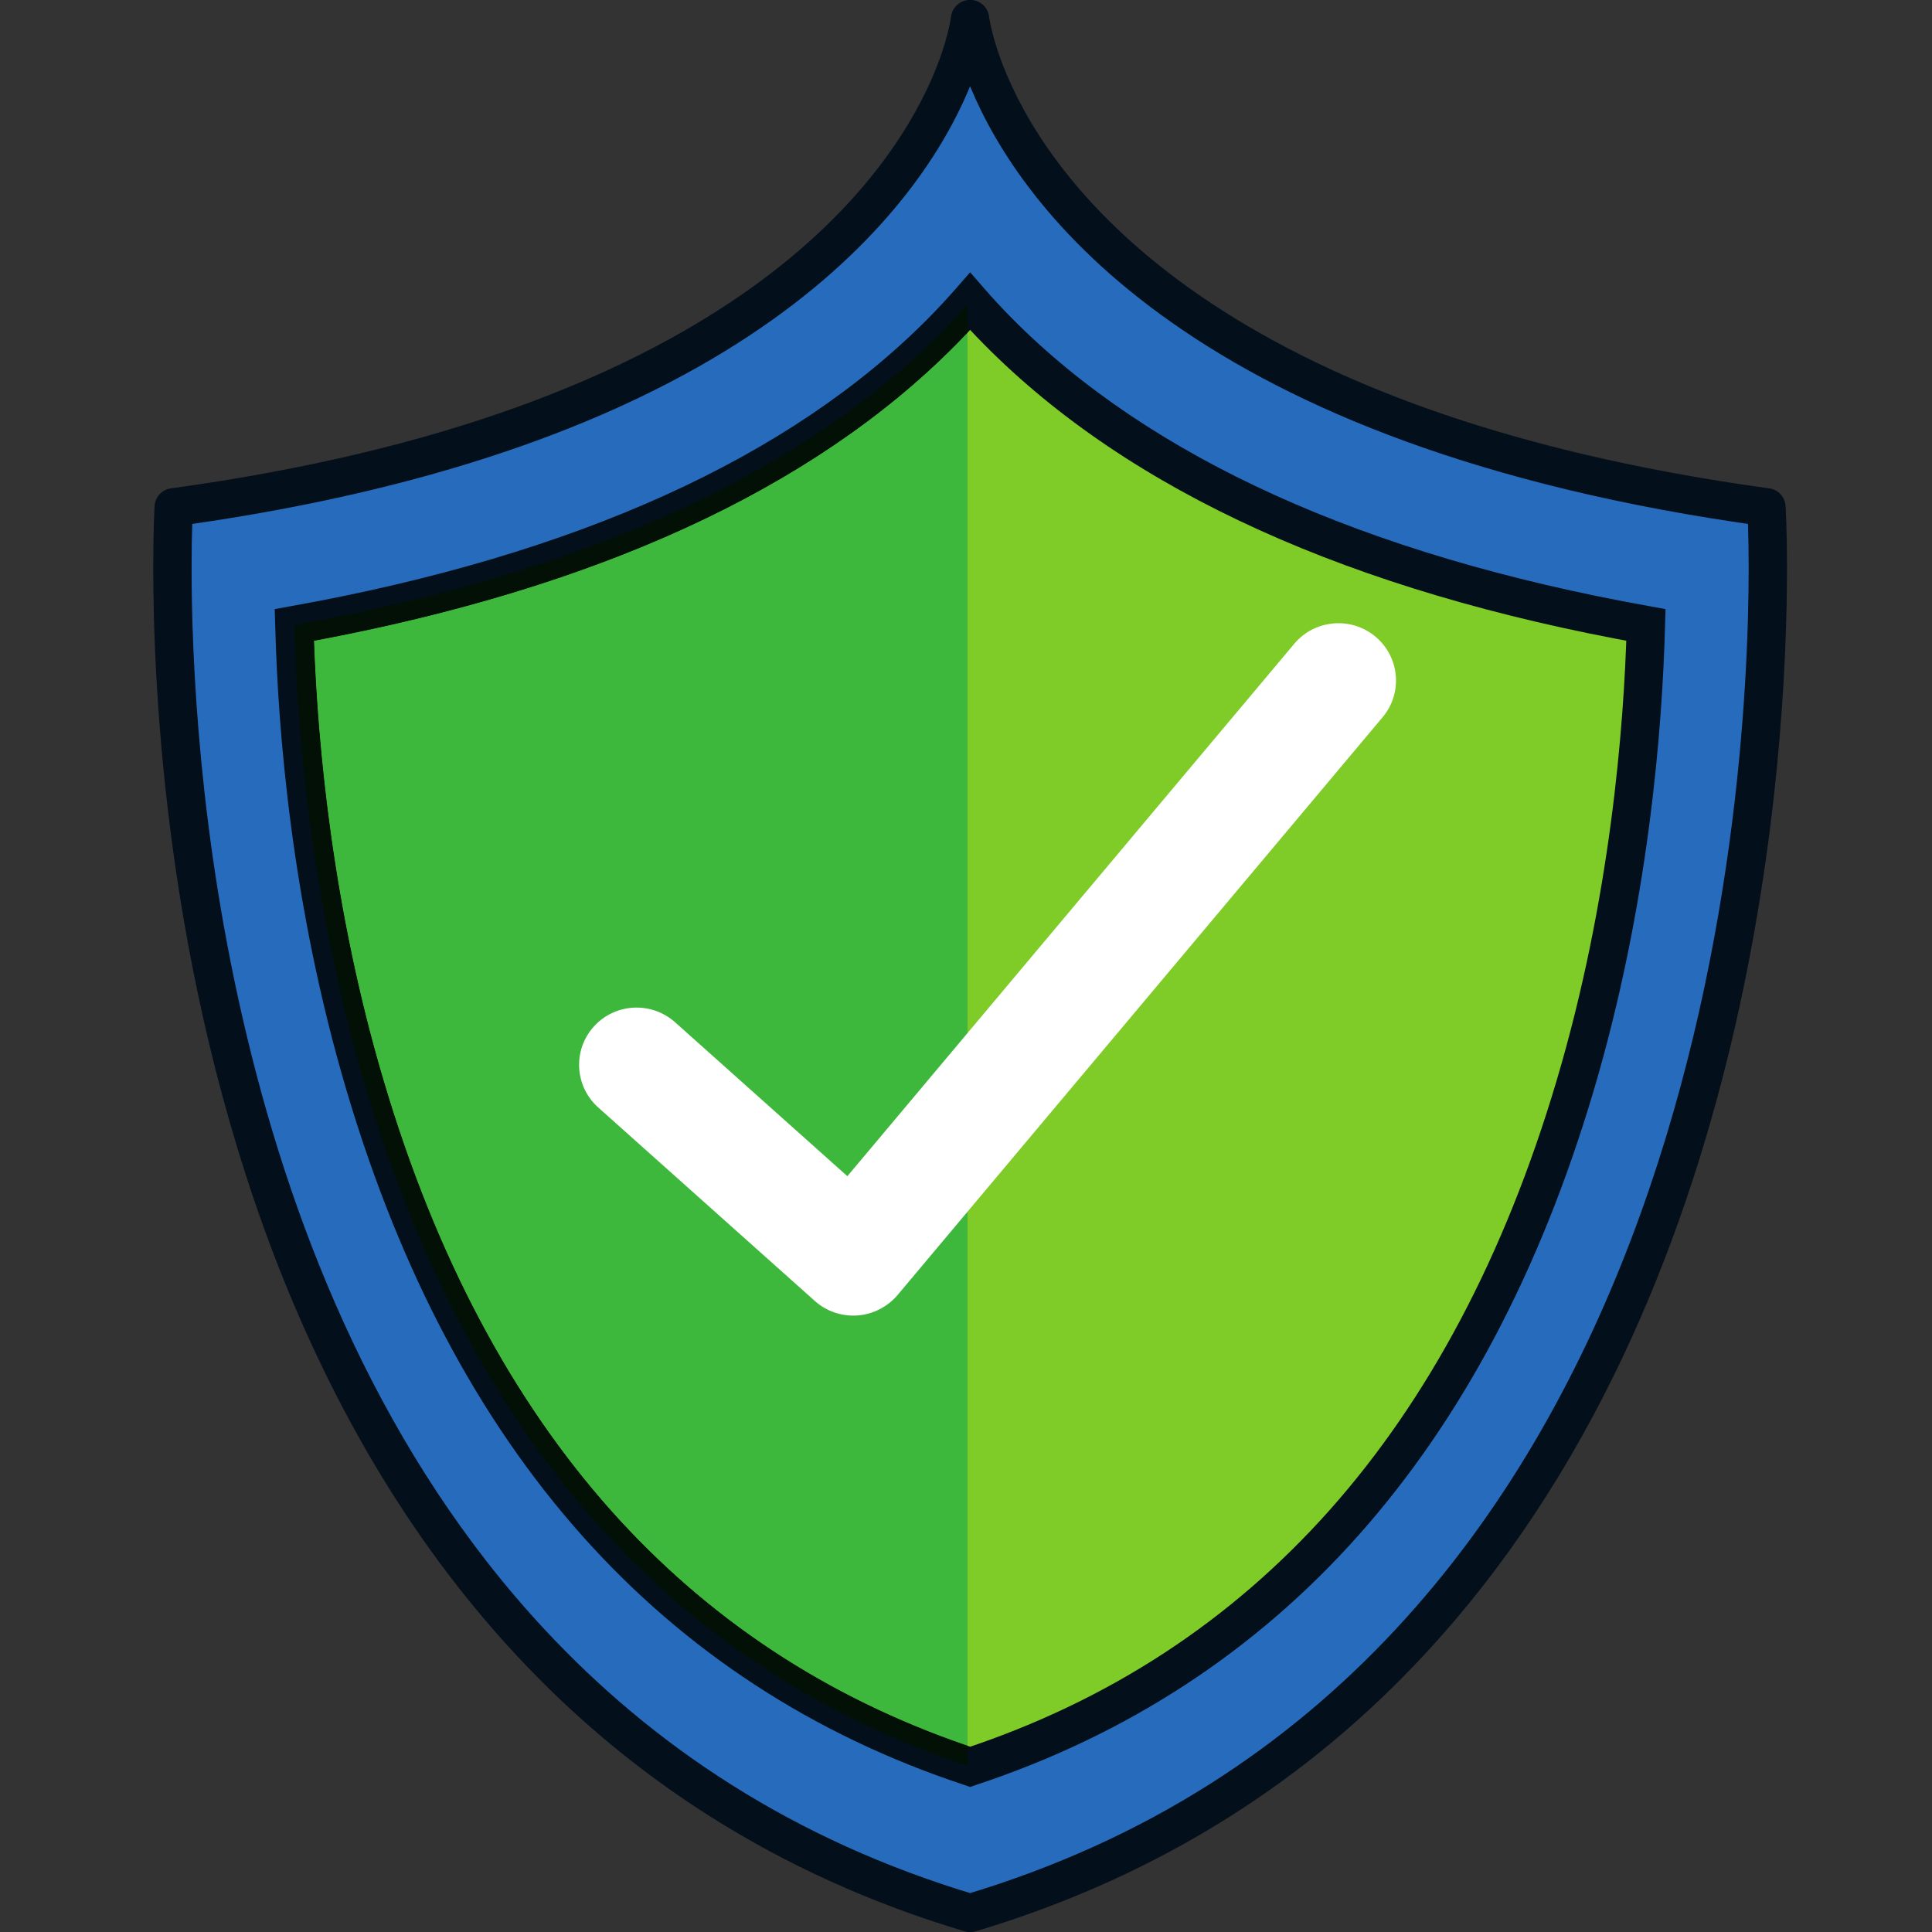
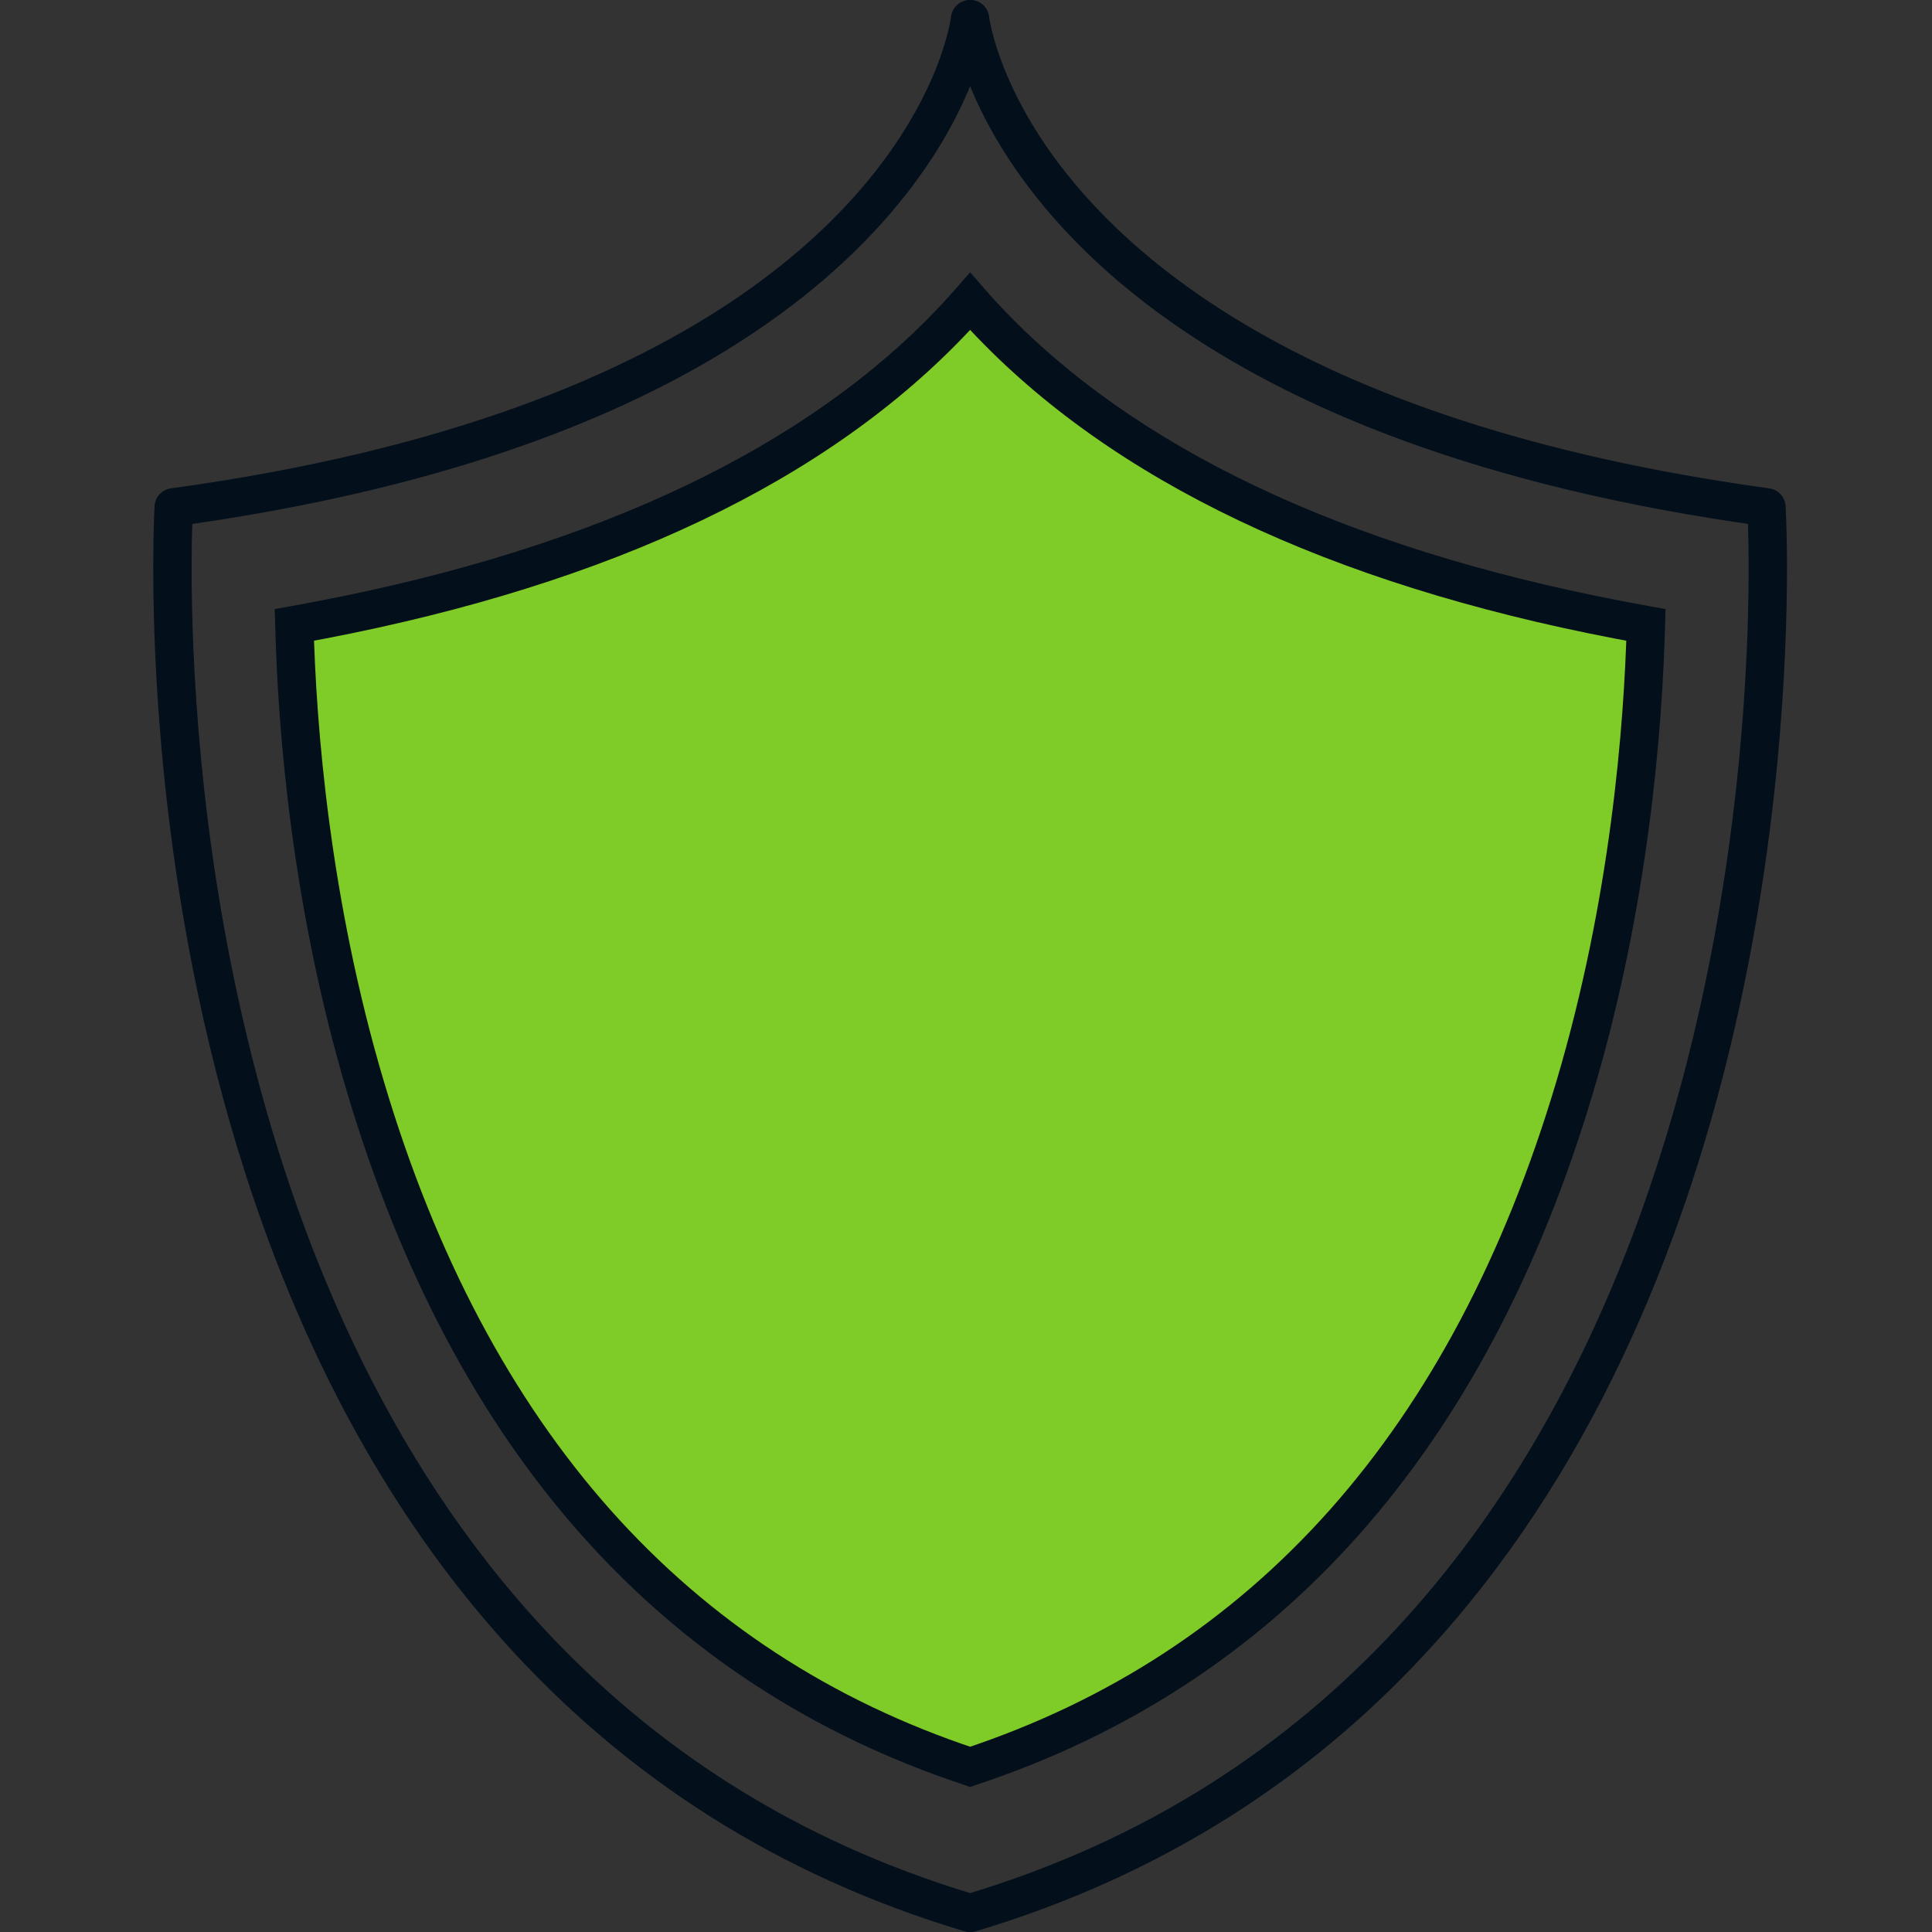
<svg xmlns="http://www.w3.org/2000/svg" width="100" zoomAndPan="magnify" viewBox="0 0 75 75" height="100" preserveAspectRatio="xMidYMid meet" version="1.0">
  <rect x="0" y="0" width="75" height="75" fill="#333333" stroke="none" />
-   <path fill="#276cbc" d="M 68.574 19.691 C 39.309 15.676 37.66 0.738 37.66 0.738 C 37.66 0.738 36.012 15.676 6.746 19.691 C 6.746 19.691 4.039 64.219 37.66 74.262 C 71.277 64.219 68.574 19.691 68.574 19.691 " fill-opacity="1" fill-rule="nonzero" />
  <path fill="#030f1a" d="M 68.574 19.691 L 68.676 18.957 C 61.418 17.961 55.898 16.289 51.711 14.363 C 45.422 11.465 42.109 7.992 40.348 5.273 C 39.473 3.914 38.98 2.738 38.711 1.91 C 38.578 1.5 38.5 1.176 38.453 0.961 C 38.43 0.852 38.414 0.77 38.406 0.719 L 38.398 0.664 L 38.398 0.652 L 38.203 0.68 L 38.398 0.656 L 38.398 0.652 L 38.203 0.68 L 38.398 0.656 C 38.359 0.281 38.039 -0.004 37.66 -0.004 C 37.281 -0.004 36.961 0.281 36.918 0.656 L 36.93 0.656 L 36.918 0.656 L 36.93 0.656 L 36.918 0.656 C 36.91 0.711 36.789 1.633 36.176 3.047 C 35.246 5.164 33.215 8.391 28.746 11.469 C 24.277 14.547 17.355 17.488 6.645 18.957 C 6.289 19.004 6.023 19.289 6 19.648 C 6 19.656 5.949 20.527 5.949 22.047 C 5.949 26.766 6.449 37.73 10.617 48.672 C 12.707 54.141 15.715 59.609 20.059 64.27 C 24.398 68.93 30.074 72.773 37.445 74.973 C 37.586 75.016 37.734 75.016 37.875 74.973 C 45.242 72.773 50.922 68.93 55.258 64.27 C 61.773 57.281 65.289 48.48 67.188 40.562 C 69.086 32.637 69.371 25.586 69.371 22.047 C 69.371 20.527 69.316 19.656 69.316 19.648 C 69.297 19.293 69.027 19.004 68.676 18.957 L 68.574 19.691 L 67.828 19.734 L 67.832 19.77 C 67.84 19.941 67.883 20.746 67.883 22.047 C 67.883 26.656 67.379 37.473 63.305 48.145 C 61.27 53.48 58.348 58.777 54.168 63.262 C 49.988 67.75 44.559 71.43 37.445 73.555 L 37.66 74.262 L 37.875 73.555 C 30.762 71.43 25.328 67.75 21.148 63.262 C 14.879 56.539 11.438 47.98 9.582 40.215 C 7.715 32.453 7.438 25.504 7.438 22.047 C 7.438 21.309 7.449 20.727 7.465 20.332 C 7.465 20.133 7.473 19.984 7.48 19.883 C 7.48 19.832 7.484 19.797 7.484 19.77 L 7.488 19.734 L 6.746 19.691 L 6.844 20.426 C 14.223 19.414 19.887 17.707 24.234 15.707 C 30.758 12.707 34.312 9.031 36.219 6.078 C 38.129 3.121 38.387 0.902 38.398 0.82 L 37.66 0.738 L 36.918 0.82 C 36.926 0.879 37.047 1.879 37.688 3.418 C 38.652 5.73 40.809 9.242 45.504 12.531 C 50.195 15.828 57.406 18.906 68.473 20.426 L 68.574 19.691 L 67.828 19.734 L 68.574 19.691 " fill-opacity="1" fill-rule="nonzero" />
  <path fill="#7fcb27" d="M 63.895 24.262 C 52.699 22.254 44.25 18.43 38.742 12.863 C 38.355 12.473 37.992 12.082 37.66 11.699 C 37.324 12.082 36.965 12.473 36.578 12.863 C 31.07 18.43 22.617 22.254 11.426 24.262 C 11.531 28.238 12.059 35.039 14.191 42.203 C 18.27 55.91 26.16 64.781 37.66 68.59 C 49.156 64.781 57.051 55.91 61.129 42.203 C 63.262 35.043 63.789 28.242 63.895 24.262 " fill-opacity="1" fill-rule="nonzero" />
  <path fill="#030f1a" d="M 63.895 24.262 L 64.027 23.531 C 52.926 21.543 44.629 17.758 39.27 12.344 C 38.895 11.961 38.543 11.586 38.223 11.215 L 37.66 10.57 L 37.098 11.215 C 36.77 11.586 36.426 11.961 36.047 12.344 C 30.691 17.758 22.391 21.543 11.293 23.531 L 10.664 23.645 L 10.684 24.277 C 10.785 28.305 11.316 35.16 13.477 42.414 C 15.543 49.352 18.578 55.098 22.586 59.602 C 26.59 64.102 31.559 67.348 37.426 69.289 L 37.66 69.371 L 37.895 69.289 C 43.758 67.348 48.73 64.102 52.734 59.602 C 56.742 55.098 59.777 49.352 61.844 42.414 C 64 35.16 64.531 28.305 64.637 24.277 L 64.656 23.645 L 64.027 23.531 L 63.895 24.262 L 63.152 24.242 C 63.047 28.18 62.52 34.922 60.414 41.996 C 58.398 48.766 55.453 54.305 51.621 58.617 C 47.785 62.926 43.059 66.02 37.426 67.887 L 37.66 68.59 L 37.895 67.887 C 32.262 66.02 27.535 62.926 23.699 58.617 C 19.867 54.305 16.918 48.766 14.906 41.996 C 12.801 34.922 12.27 28.176 12.172 24.242 L 11.426 24.262 L 11.555 24.988 C 22.844 22.969 31.445 19.102 37.109 13.379 C 37.504 12.98 37.875 12.582 38.223 12.188 L 37.66 11.699 L 37.098 12.188 C 37.445 12.582 37.816 12.98 38.211 13.379 C 43.875 19.102 52.477 22.969 63.762 24.988 L 63.895 24.262 L 63.152 24.242 L 63.895 24.262 " fill-opacity="1" fill-rule="nonzero" />
-   <path fill="#3eb83c" d="M 37.559 67.77 C 32.074 65.891 27.461 62.84 23.699 58.617 C 19.863 54.305 16.918 48.766 14.906 41.996 C 12.906 35.285 12.332 28.879 12.188 24.875 C 23.16 22.824 31.551 18.996 37.109 13.379 C 37.262 13.227 37.41 13.07 37.559 12.914 L 37.559 67.77 " fill-opacity="1" fill-rule="nonzero" />
-   <path fill="#031006" d="M 37.559 68.551 C 26.113 64.723 18.258 55.867 14.191 42.203 C 12.059 35.039 11.531 28.238 11.426 24.262 C 22.617 22.254 31.07 18.43 36.578 12.863 C 36.926 12.512 37.25 12.156 37.559 11.809 L 37.559 12.914 C 37.41 13.07 37.262 13.227 37.109 13.379 C 31.551 18.996 23.16 22.824 12.188 24.875 C 12.332 28.879 12.906 35.285 14.906 41.996 C 16.918 48.766 19.863 54.305 23.699 58.617 C 27.461 62.84 32.074 65.891 37.559 67.77 L 37.559 68.551 " fill-opacity="1" fill-rule="nonzero" />
-   <path fill="#ffffff" d="M 23.223 42.992 L 31.637 50.508 C 32.082 50.906 32.68 51.109 33.285 51.066 C 33.887 51.023 34.449 50.734 34.84 50.277 L 53.672 27.844 C 54.465 26.902 54.336 25.496 53.391 24.711 C 52.445 23.922 51.035 24.051 50.246 24.988 L 32.895 45.66 L 26.207 39.684 C 25.285 38.863 23.875 38.938 23.051 39.852 C 22.227 40.766 22.305 42.172 23.223 42.992 " fill-opacity="1" fill-rule="nonzero" />
</svg>